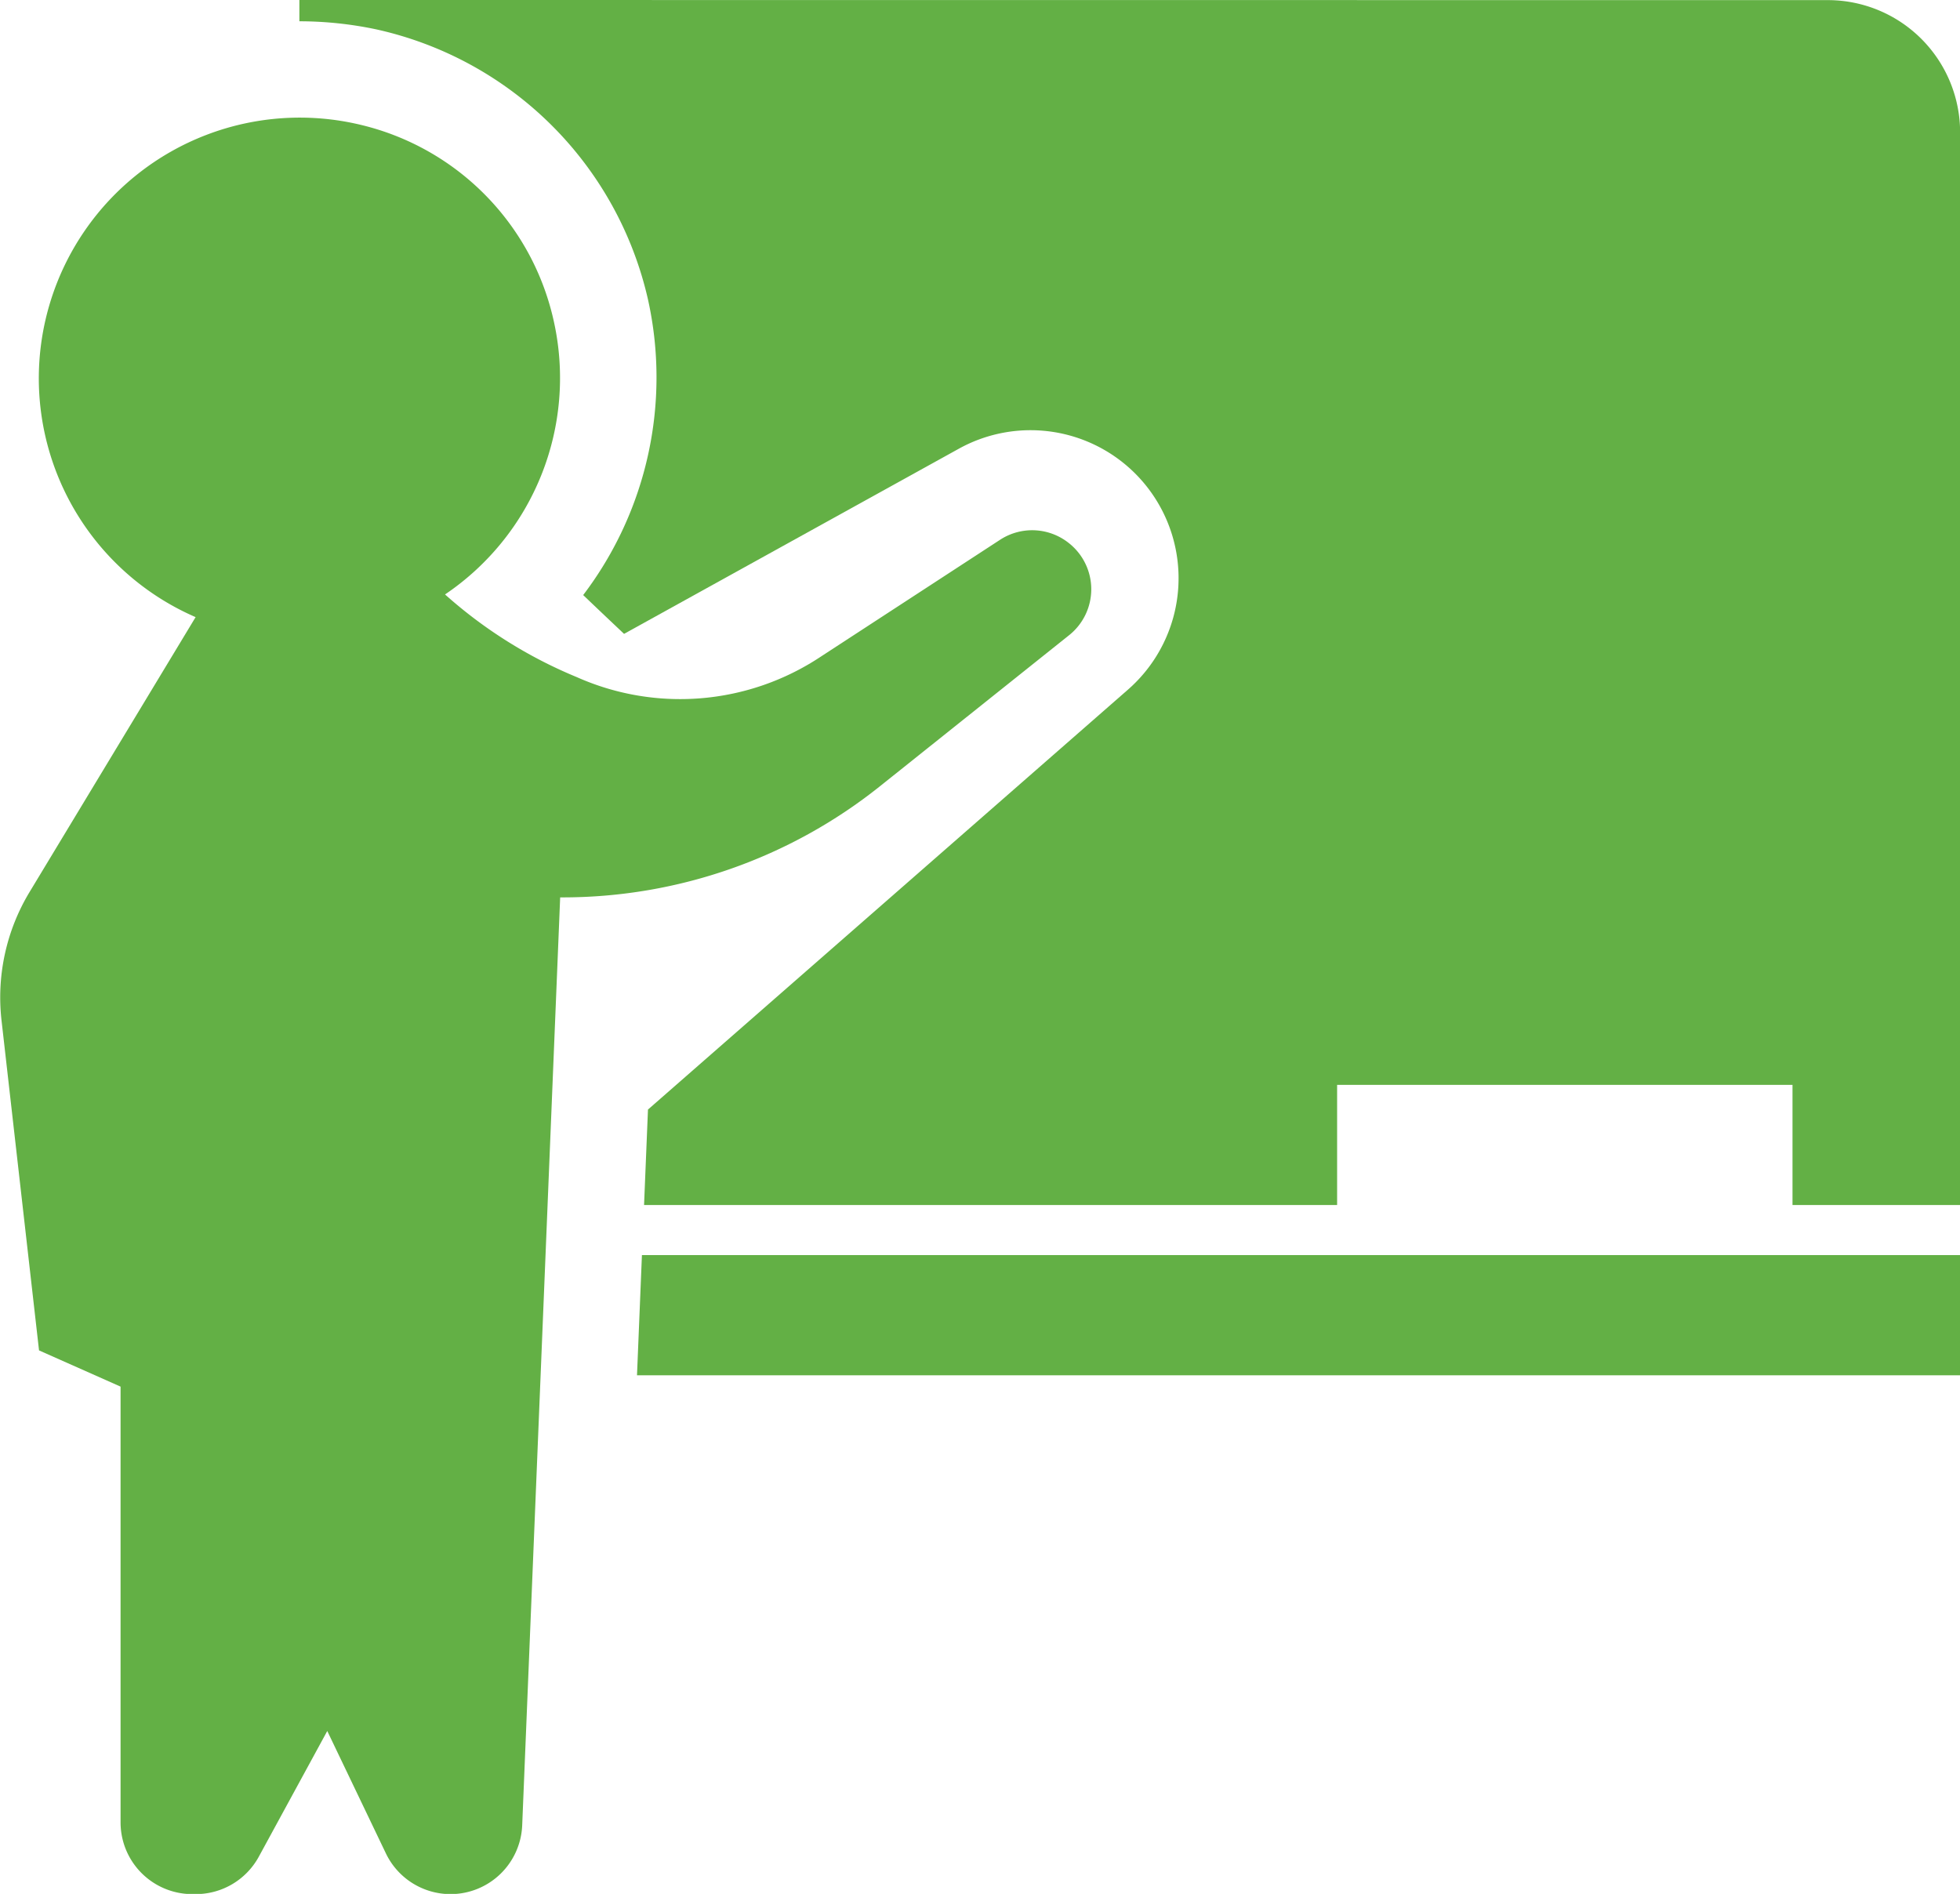
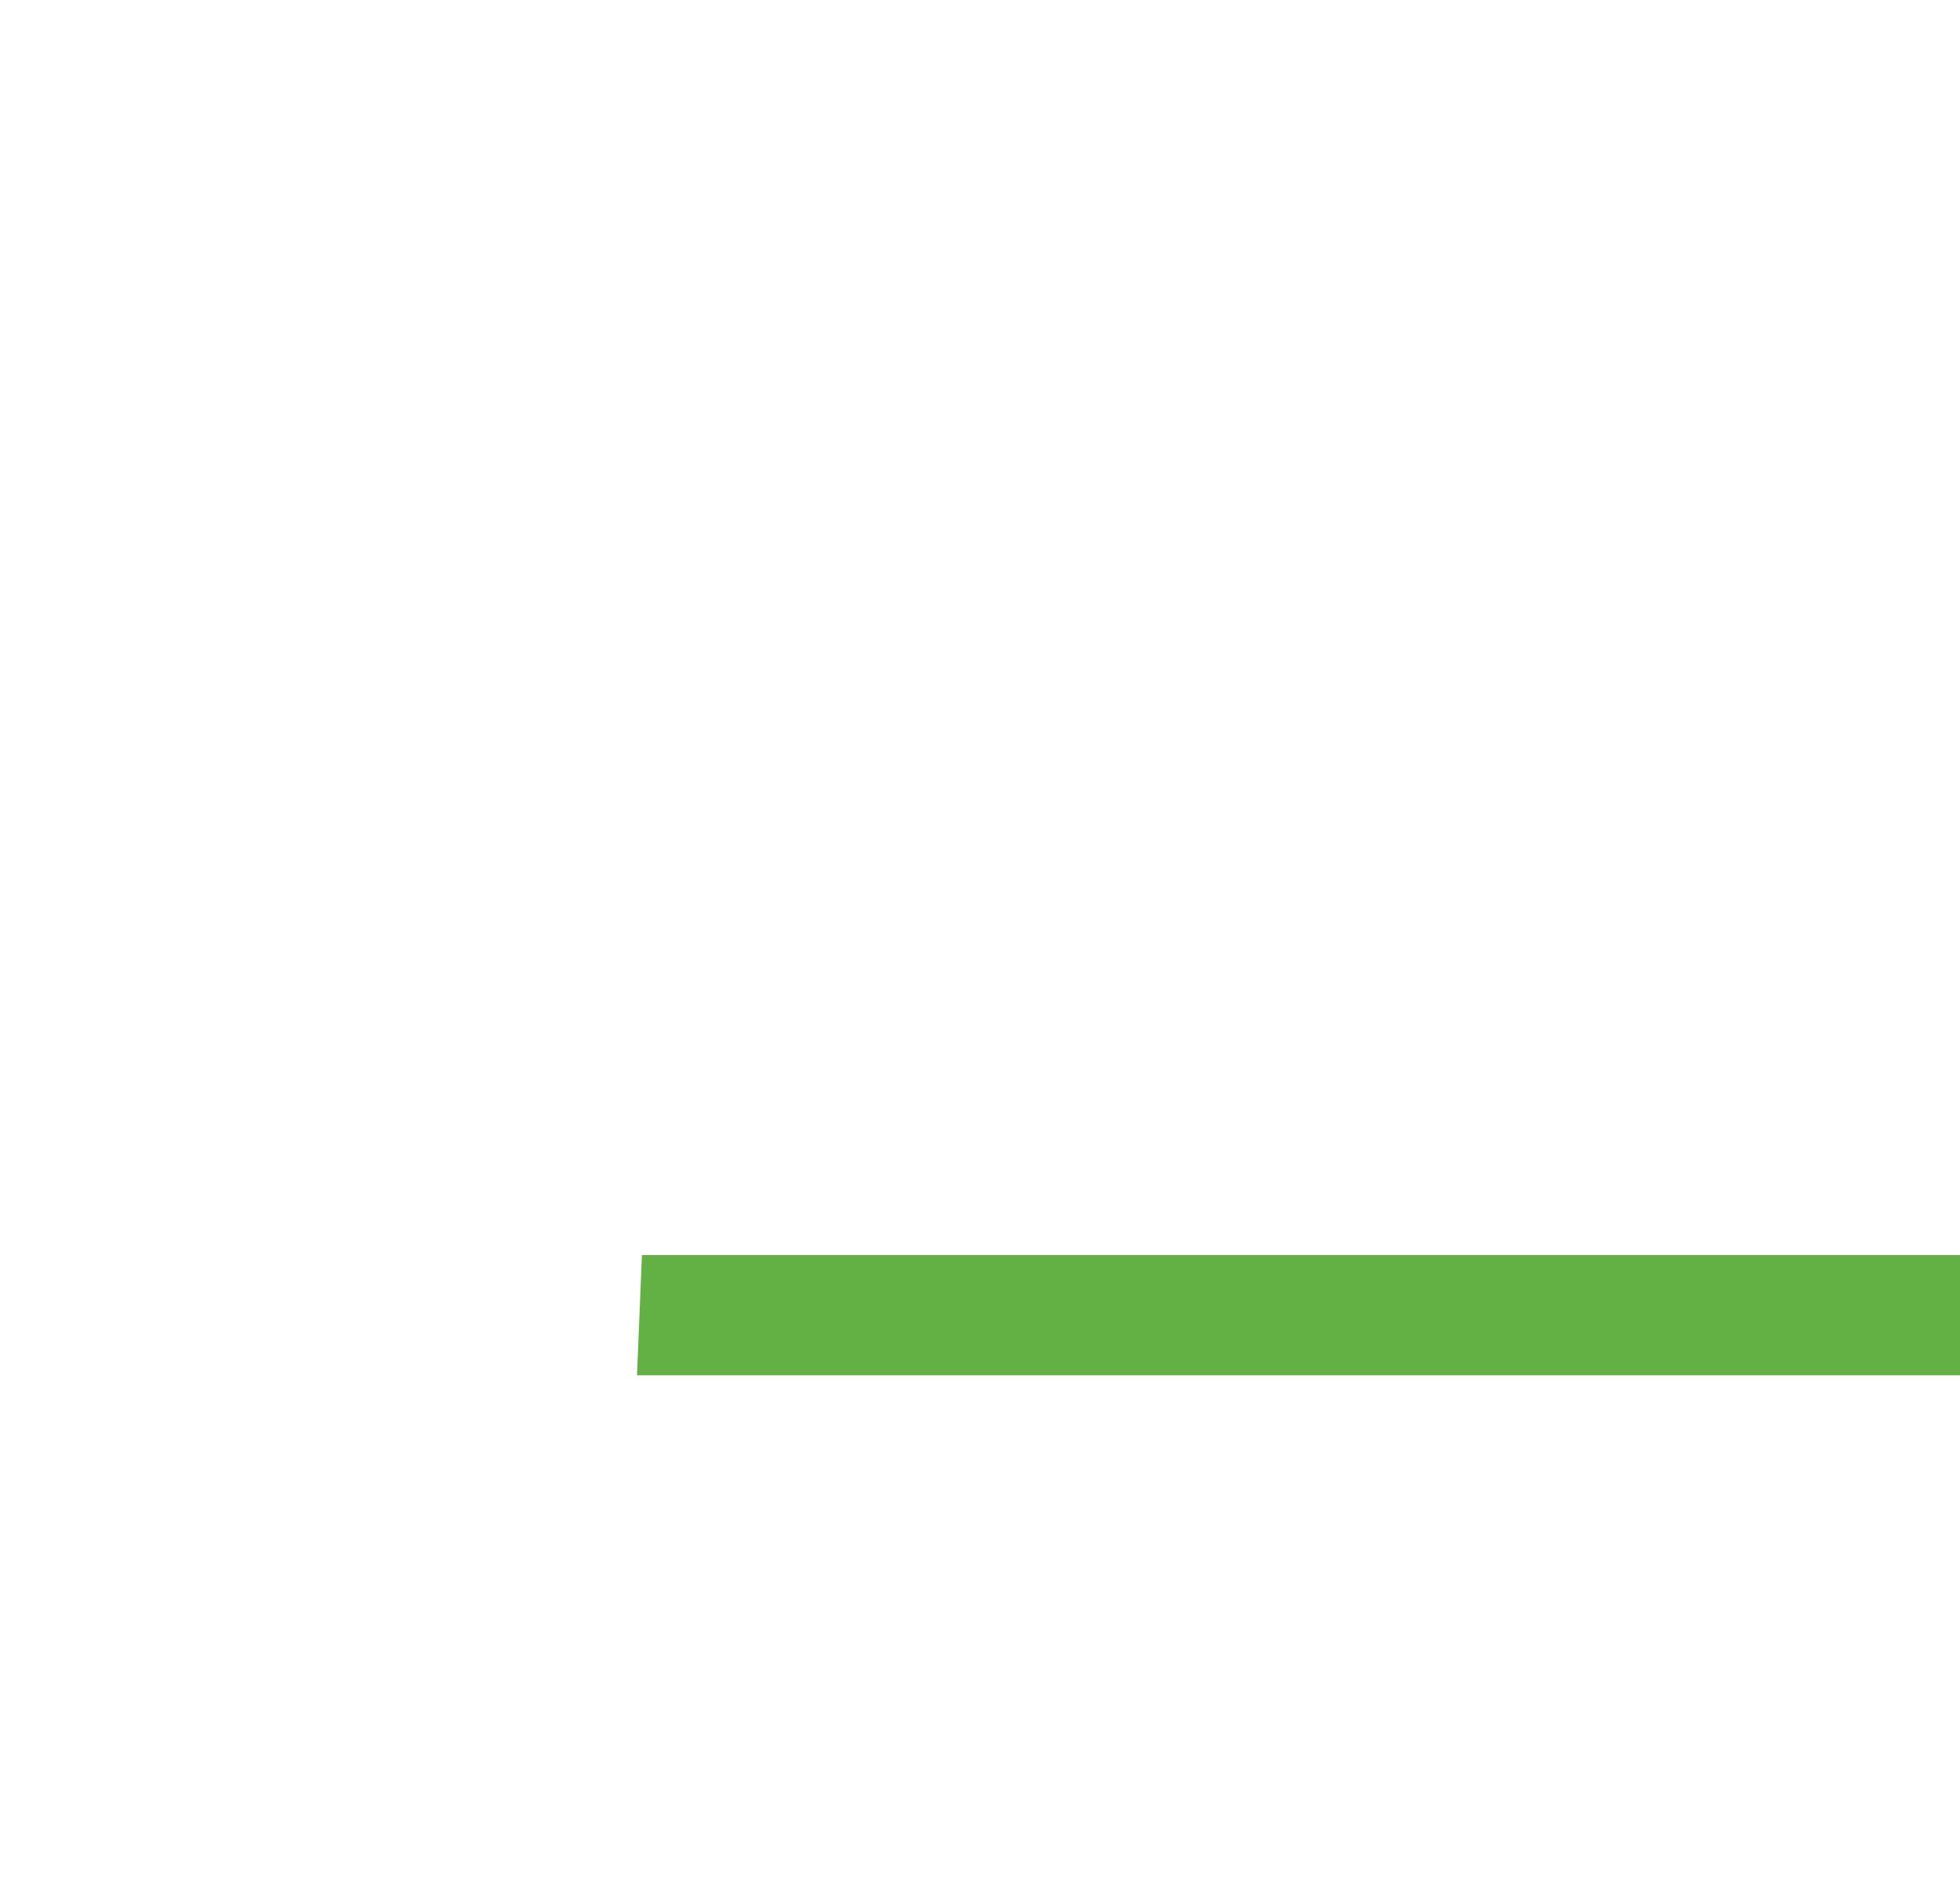
<svg xmlns="http://www.w3.org/2000/svg" width="35" height="33.822" viewBox="0 0 35 33.822">
  <g transform="translate(1651.545 977.765)">
-     <path d="M-1647.2-977.765v.38h0a6.669,6.669,0,0,1,1.366.143,6.389,6.389,0,0,1,4.859,4.825,6.427,6.427,0,0,1-1.157,5.279c.261.25.51.485.73.693l5.979-3.307a2.644,2.644,0,0,1,2.931.249h0a2.643,2.643,0,0,1,.089,4.053l-8.572,7.5-.07,1.705h12.376v-2.146h8.132v2.146h2.993V-975.4a2.363,2.363,0,0,0-2.363-2.363Z" transform="translate(1.001)" fill="#63b045" />
    <path d="M-1642.3-957.4h23.626v-2.147h-23.538Z" transform="translate(2.13 4.196)" fill="#63b045" />
-     <path d="M-1632.458-968.46h0a1.049,1.049,0,0,0-1.229-.059l-3.206,2.09a4.537,4.537,0,0,1-4.353.362,8.249,8.249,0,0,1-2.352-1.476,4.665,4.665,0,0,0,1.946-4.862,4.628,4.628,0,0,0-3.449-3.524,4.66,4.66,0,0,0-5.751,4.528,4.651,4.651,0,0,0,2.8,4.263l-2.965,4.909a3.64,3.64,0,0,0-.5,2.3l.669,5.886,1.456.647v7.782a1.281,1.281,0,0,0,1.281,1.281h.063a1.281,1.281,0,0,0,1.125-.669l1.222-2.244,1.047,2.186a1.281,1.281,0,0,0,1.154.727h0a1.281,1.281,0,0,0,1.28-1.229l.678-16.571h.047a9.079,9.079,0,0,0,5.661-1.983l3.381-2.7A1.049,1.049,0,0,0-1632.458-968.46Z" transform="translate(0 0.394)" fill="#63b045" />
  </g>
</svg>